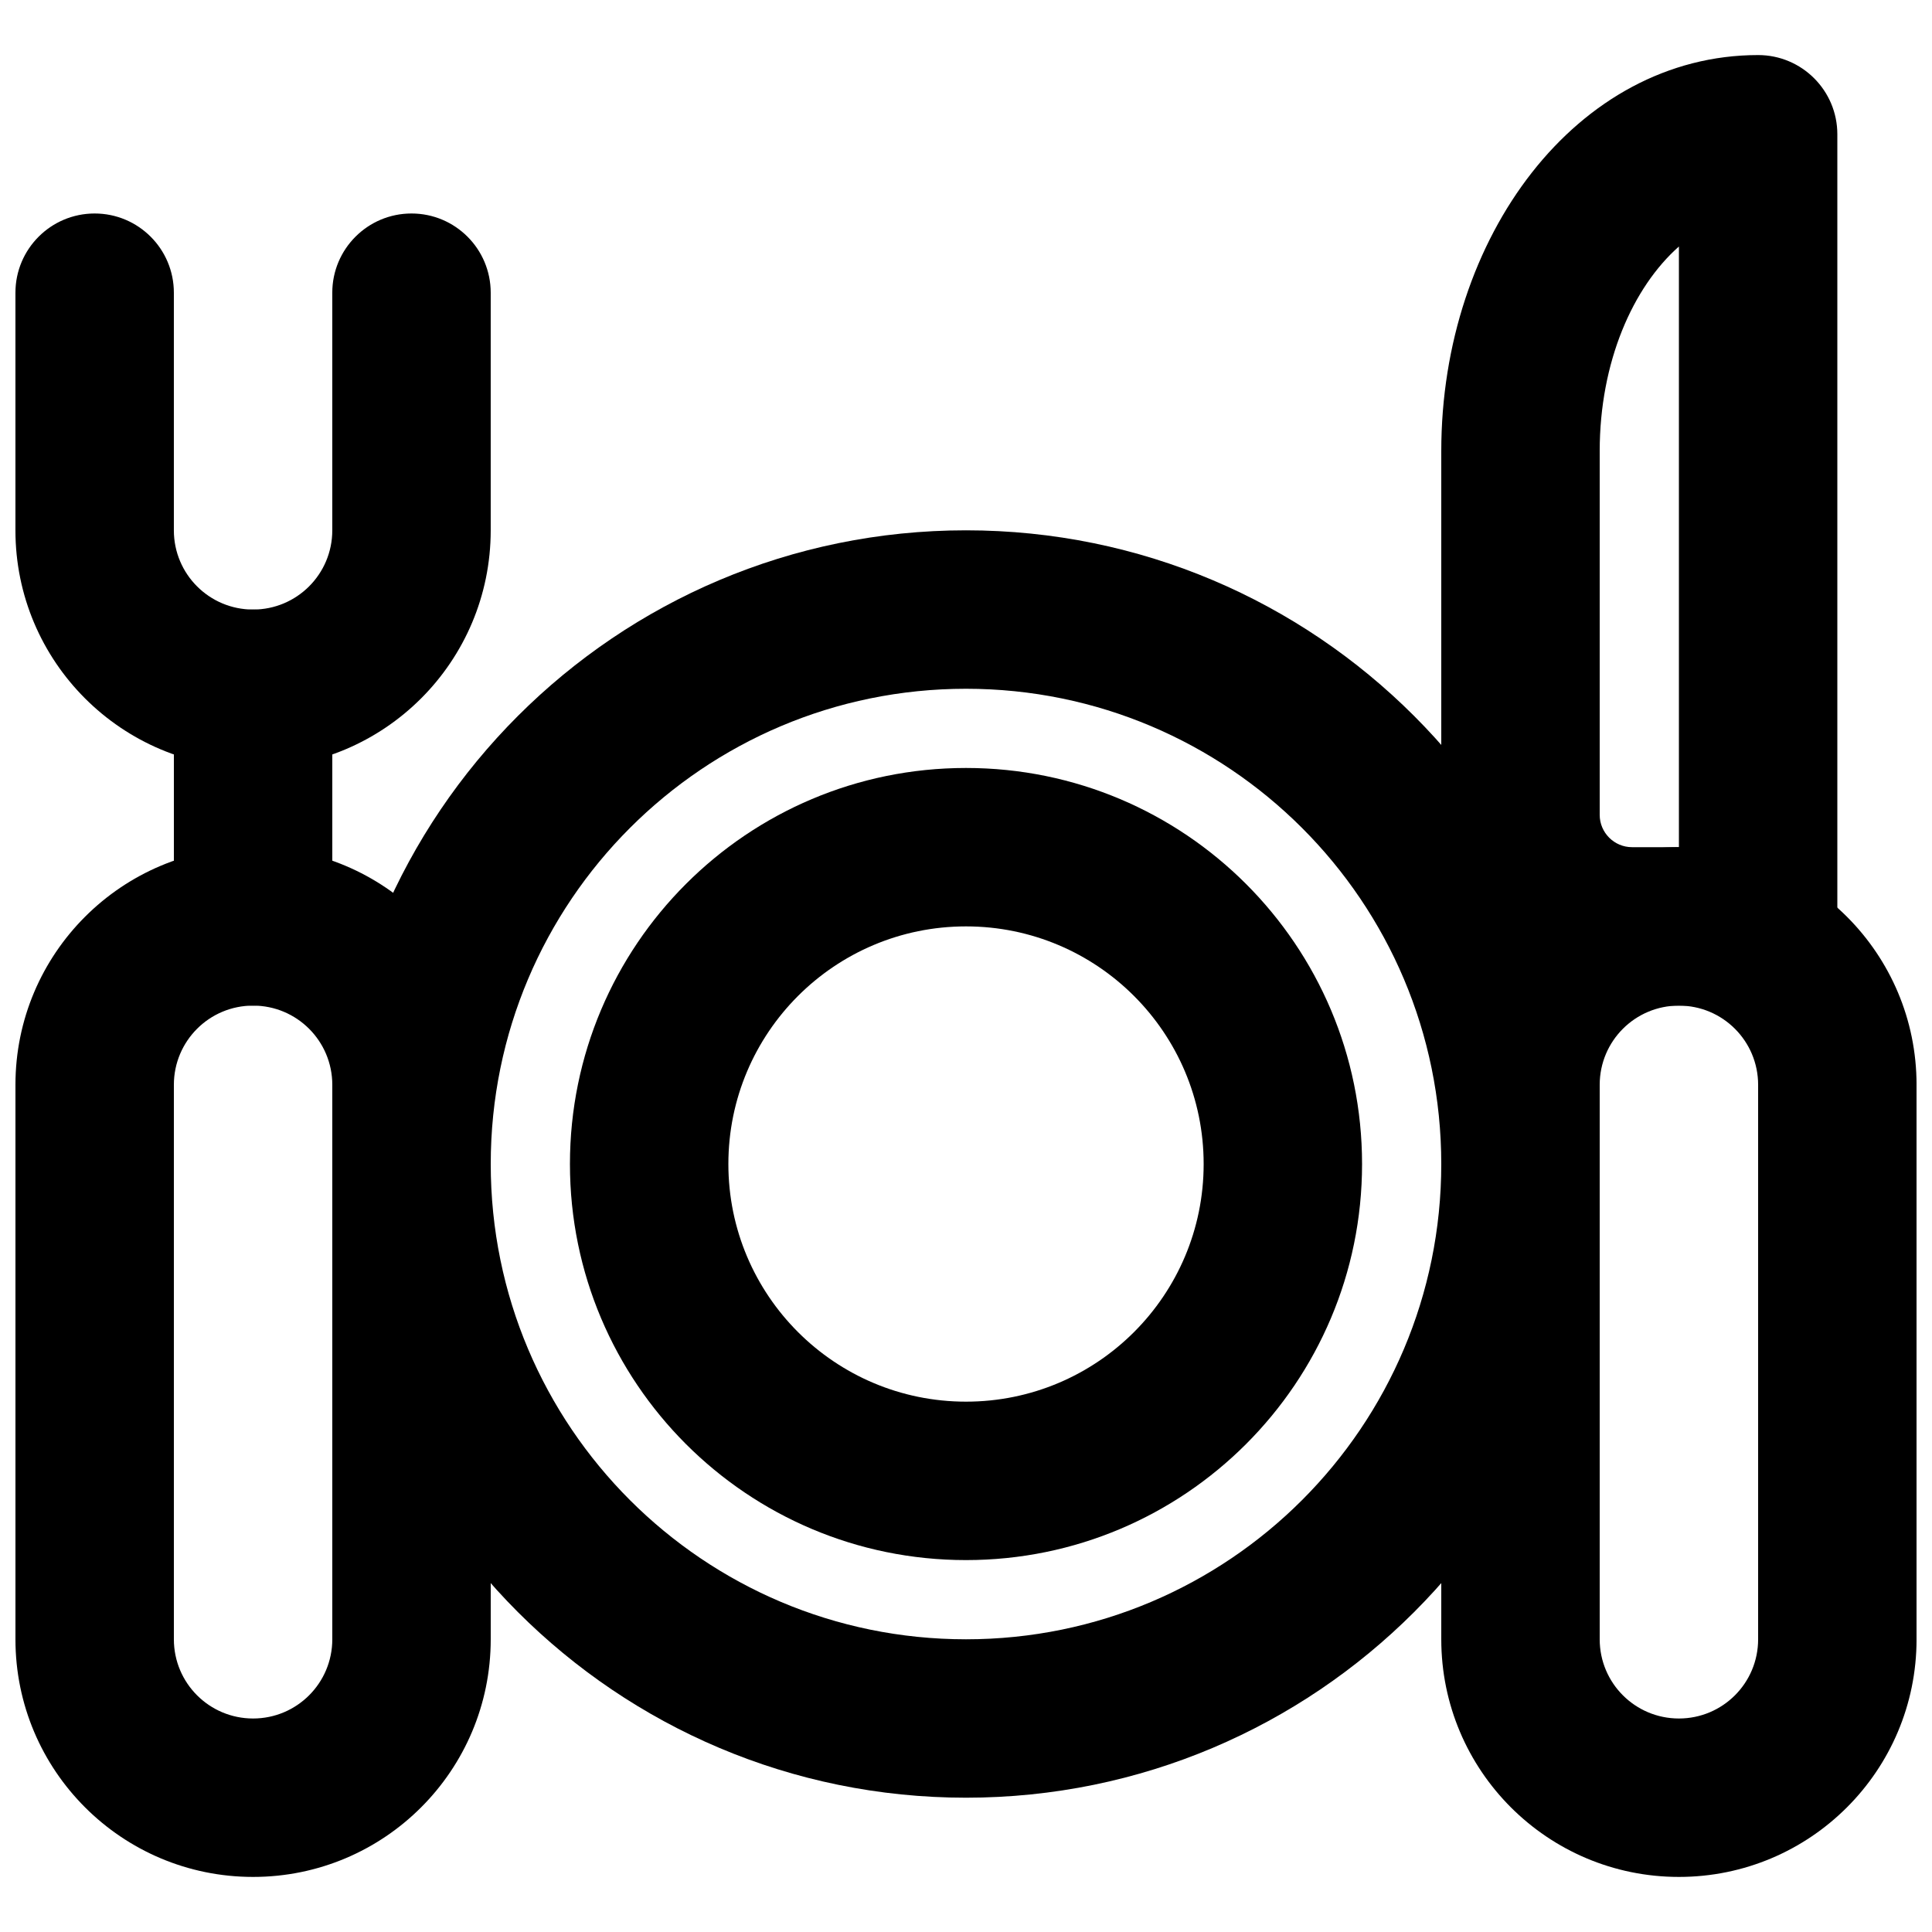
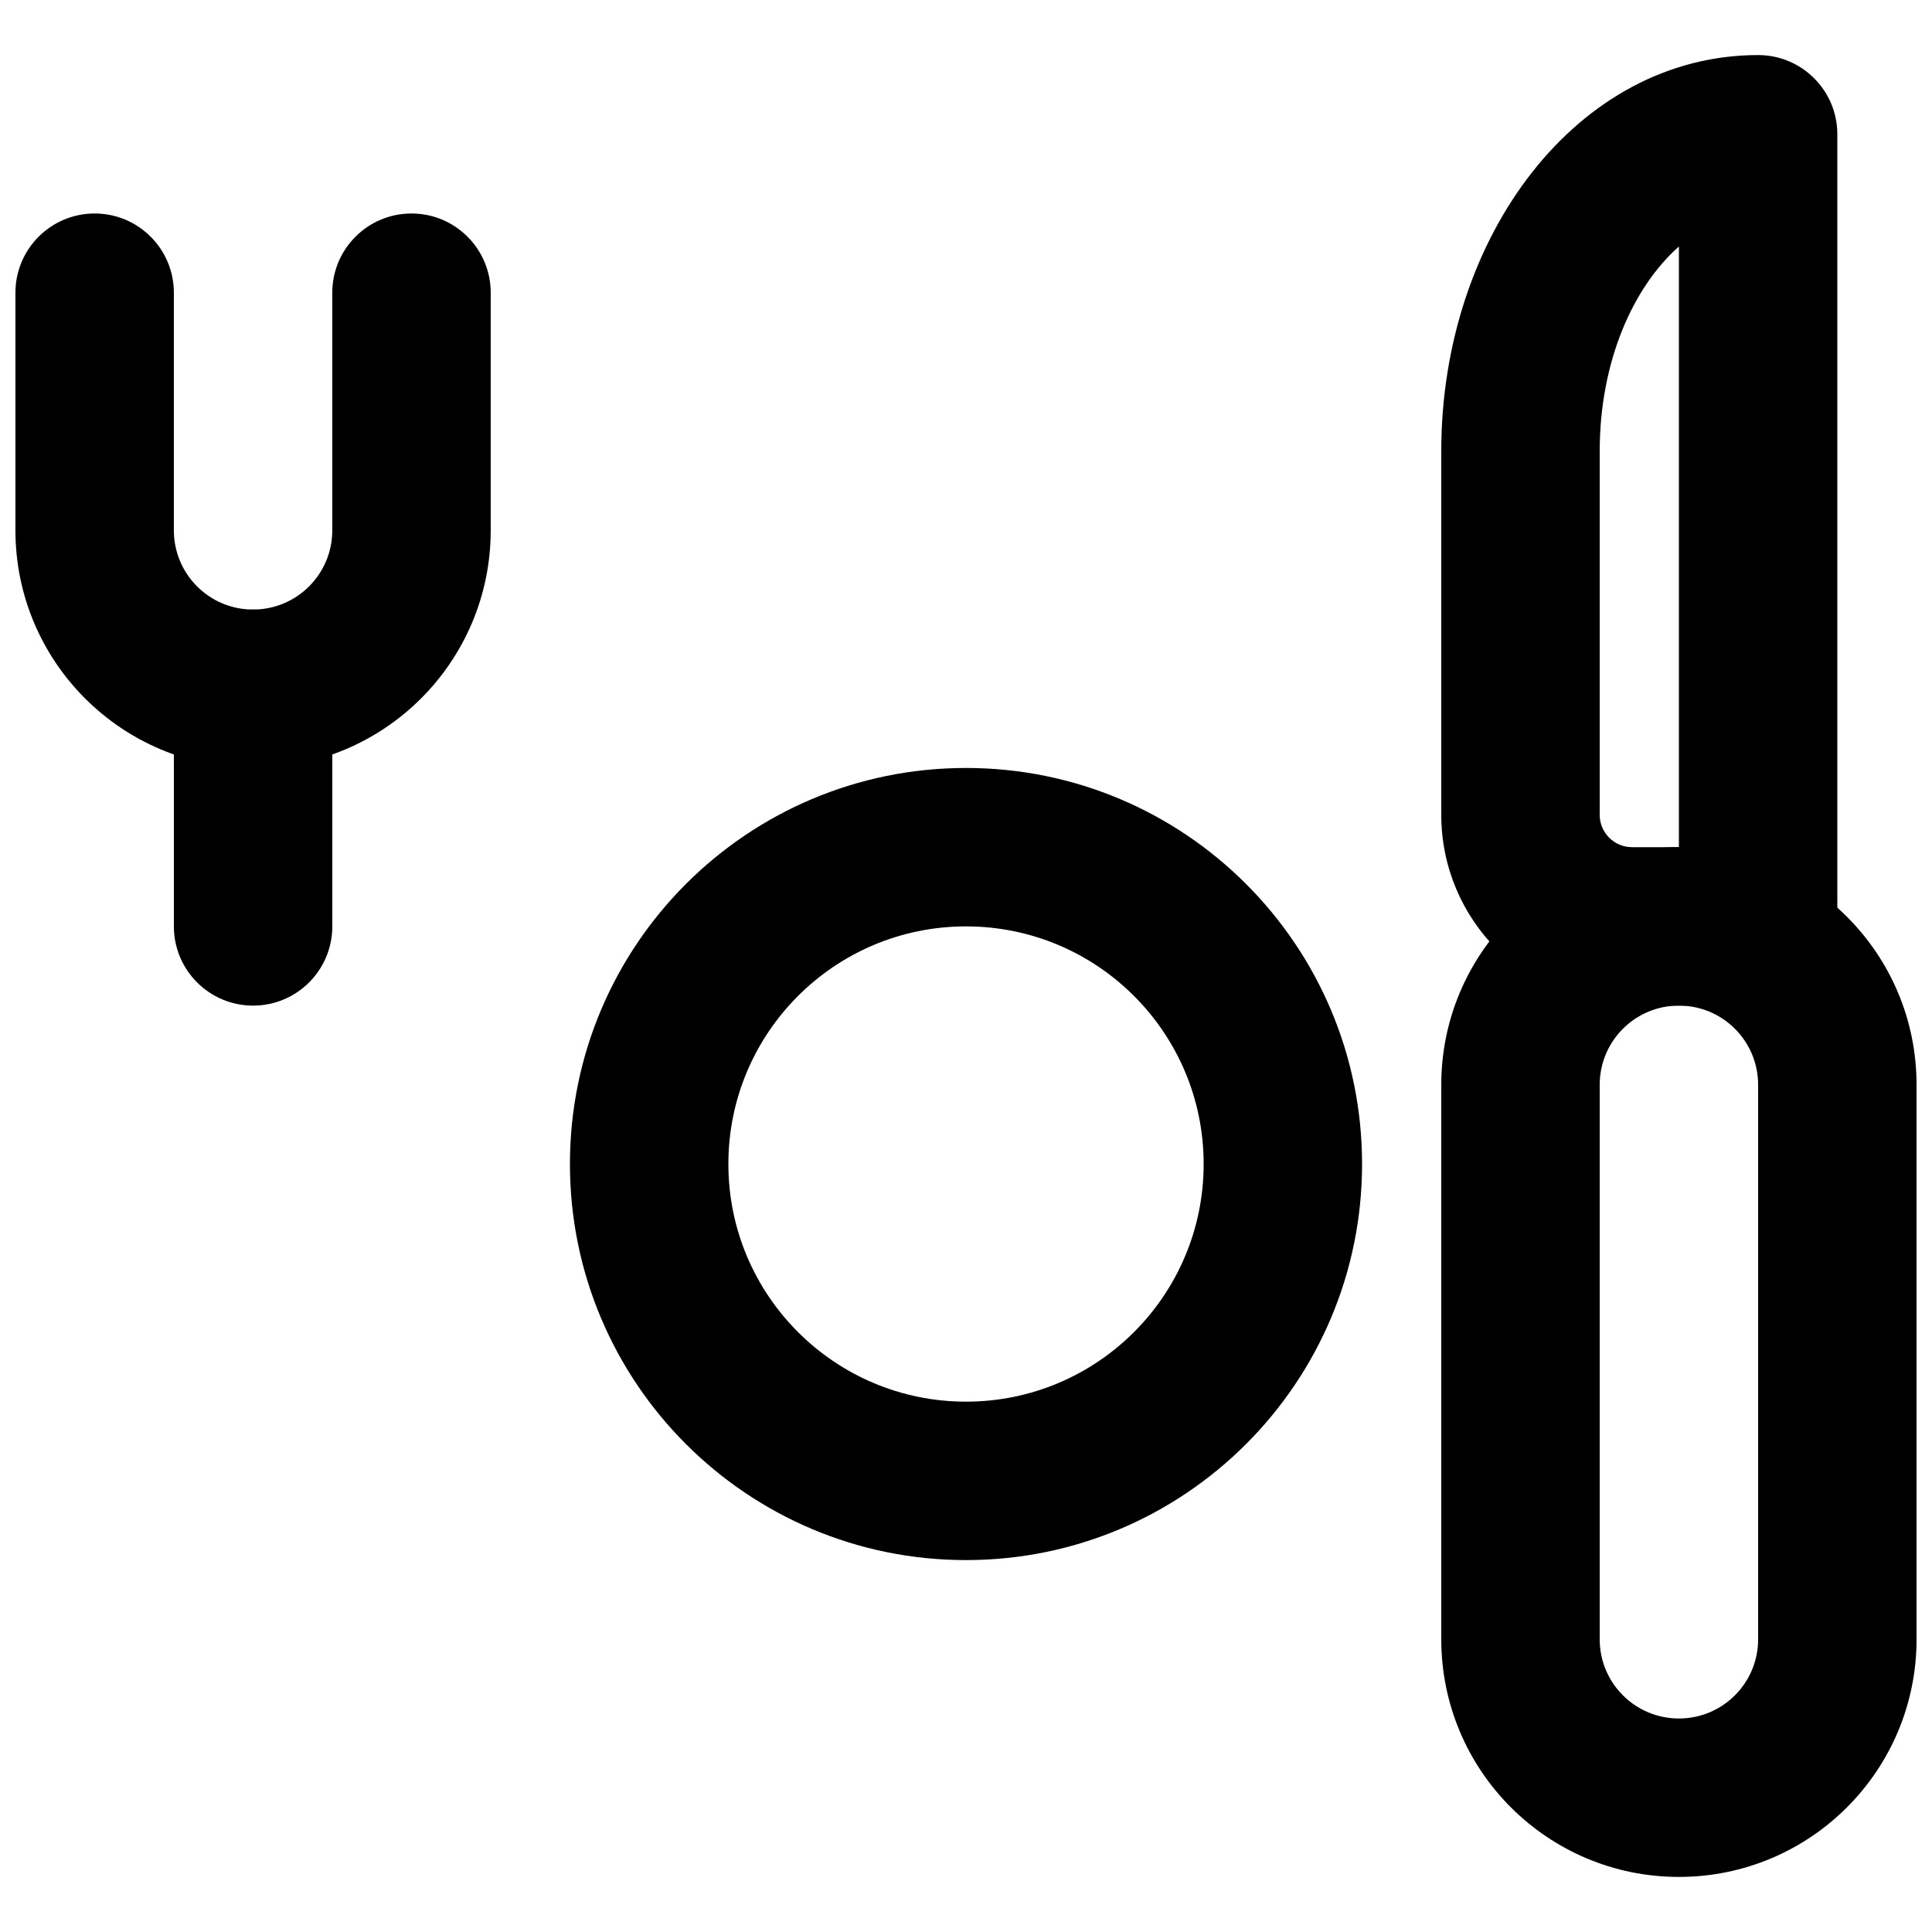
<svg xmlns="http://www.w3.org/2000/svg" width="800px" height="800px" version="1.1" viewBox="144 144 512 512">
  <defs>
    <clipPath id="c">
-       <path d="m148.09 368h126.91v274h-126.91z" />
-     </clipPath>
+       </clipPath>
    <clipPath id="b">
      <path d="m525 368h126.9v274h-126.9z" />
    </clipPath>
    <clipPath id="a">
      <path d="m148.09 200h126.91v148h-126.91z" />
    </clipPath>
  </defs>
  <g clip-path="url(#c)">
    <path d="m211.07 599.42c-11.602 0-20.992-9.387-20.992-20.992v-146.94c0-11.605 9.391-20.992 20.992-20.992 11.602 0 20.992 9.387 20.992 20.992v146.94c0 11.605-9.391 20.992-20.992 20.992zm0 41.984c34.789 0 62.977-28.184 62.977-62.977v-146.94c0-34.793-28.188-62.977-62.977-62.977-34.789 0-62.977 28.184-62.977 62.977v146.94c0 34.793 28.188 62.977 62.977 62.977z" fill-rule="evenodd" />
  </g>
  <path d="m190.08 326.53v62.977c0 11.594 9.398 20.992 20.992 20.992s20.992-9.398 20.992-20.992v-62.977c0-11.594-9.398-20.992-20.992-20.992s-20.992 9.398-20.992 20.992z" fill-rule="evenodd" />
  <g clip-path="url(#b)">
    <path d="m588.93 599.42c-11.602 0-20.992-9.387-20.992-20.992v-146.94c0-11.605 9.391-20.992 20.992-20.992 11.605 0 20.992 9.387 20.992 20.992v146.94c0 11.605-9.387 20.992-20.992 20.992zm0 41.984c34.793 0 62.977-28.184 62.977-62.977v-146.94c0-34.793-28.184-62.977-62.977-62.977-34.789 0-62.977 28.184-62.977 62.977v146.94c0 34.793 28.188 62.977 62.977 62.977z" fill-rule="evenodd" />
  </g>
  <g clip-path="url(#a)">
    <path d="m148.09 221.57v62.977c0 34.789 28.188 62.977 62.977 62.977 34.789 0 62.977-28.188 62.977-62.977v-62.977c0-11.594-9.398-20.992-20.992-20.992s-20.992 9.398-20.992 20.992v62.977c0 11.602-9.391 20.992-20.992 20.992-11.602 0-20.992-9.391-20.992-20.992v-62.977c0-11.594-9.398-20.992-20.992-20.992s-20.992 9.398-20.992 20.992z" fill-rule="evenodd" />
  </g>
  <path d="m588.93 368.51h-12.426c-4.719 0-8.566-3.848-8.566-8.566v-96.395c0-23.641 8.797-43.449 20.992-54.223zm-62.977-104.96v96.395c0 27.906 22.645 50.551 50.551 50.551h33.418c11.594 0 20.992-9.398 20.992-20.992v-209.92c0-11.594-9.398-20.992-20.992-20.992-47.926 0-83.969 48.055-83.969 104.96z" fill-rule="evenodd" />
  <path d="m462.98 452.48c0 34.777-28.199 62.973-62.977 62.973-34.781 0-62.977-28.195-62.977-62.973 0-34.781 28.195-62.977 62.977-62.977 34.777 0 62.977 28.195 62.977 62.977zm41.98 0c0-57.969-46.992-104.96-104.96-104.96s-104.96 46.992-104.96 104.96c0 57.965 46.996 104.96 104.96 104.96s104.96-46.992 104.96-104.96z" fill-rule="evenodd" />
-   <path d="m525.95 452.48c0 69.559-56.391 125.95-125.95 125.95-69.562 0-125.95-56.391-125.95-125.95 0-69.562 56.391-125.95 125.95-125.95 69.559 0 125.95 56.391 125.95 125.95zm41.984 0c0-92.75-75.188-167.94-167.93-167.94-92.75 0-167.94 75.188-167.94 167.94 0 92.746 75.188 167.93 167.94 167.93 92.746 0 167.93-75.188 167.93-167.93z" fill-rule="evenodd" />
</svg>